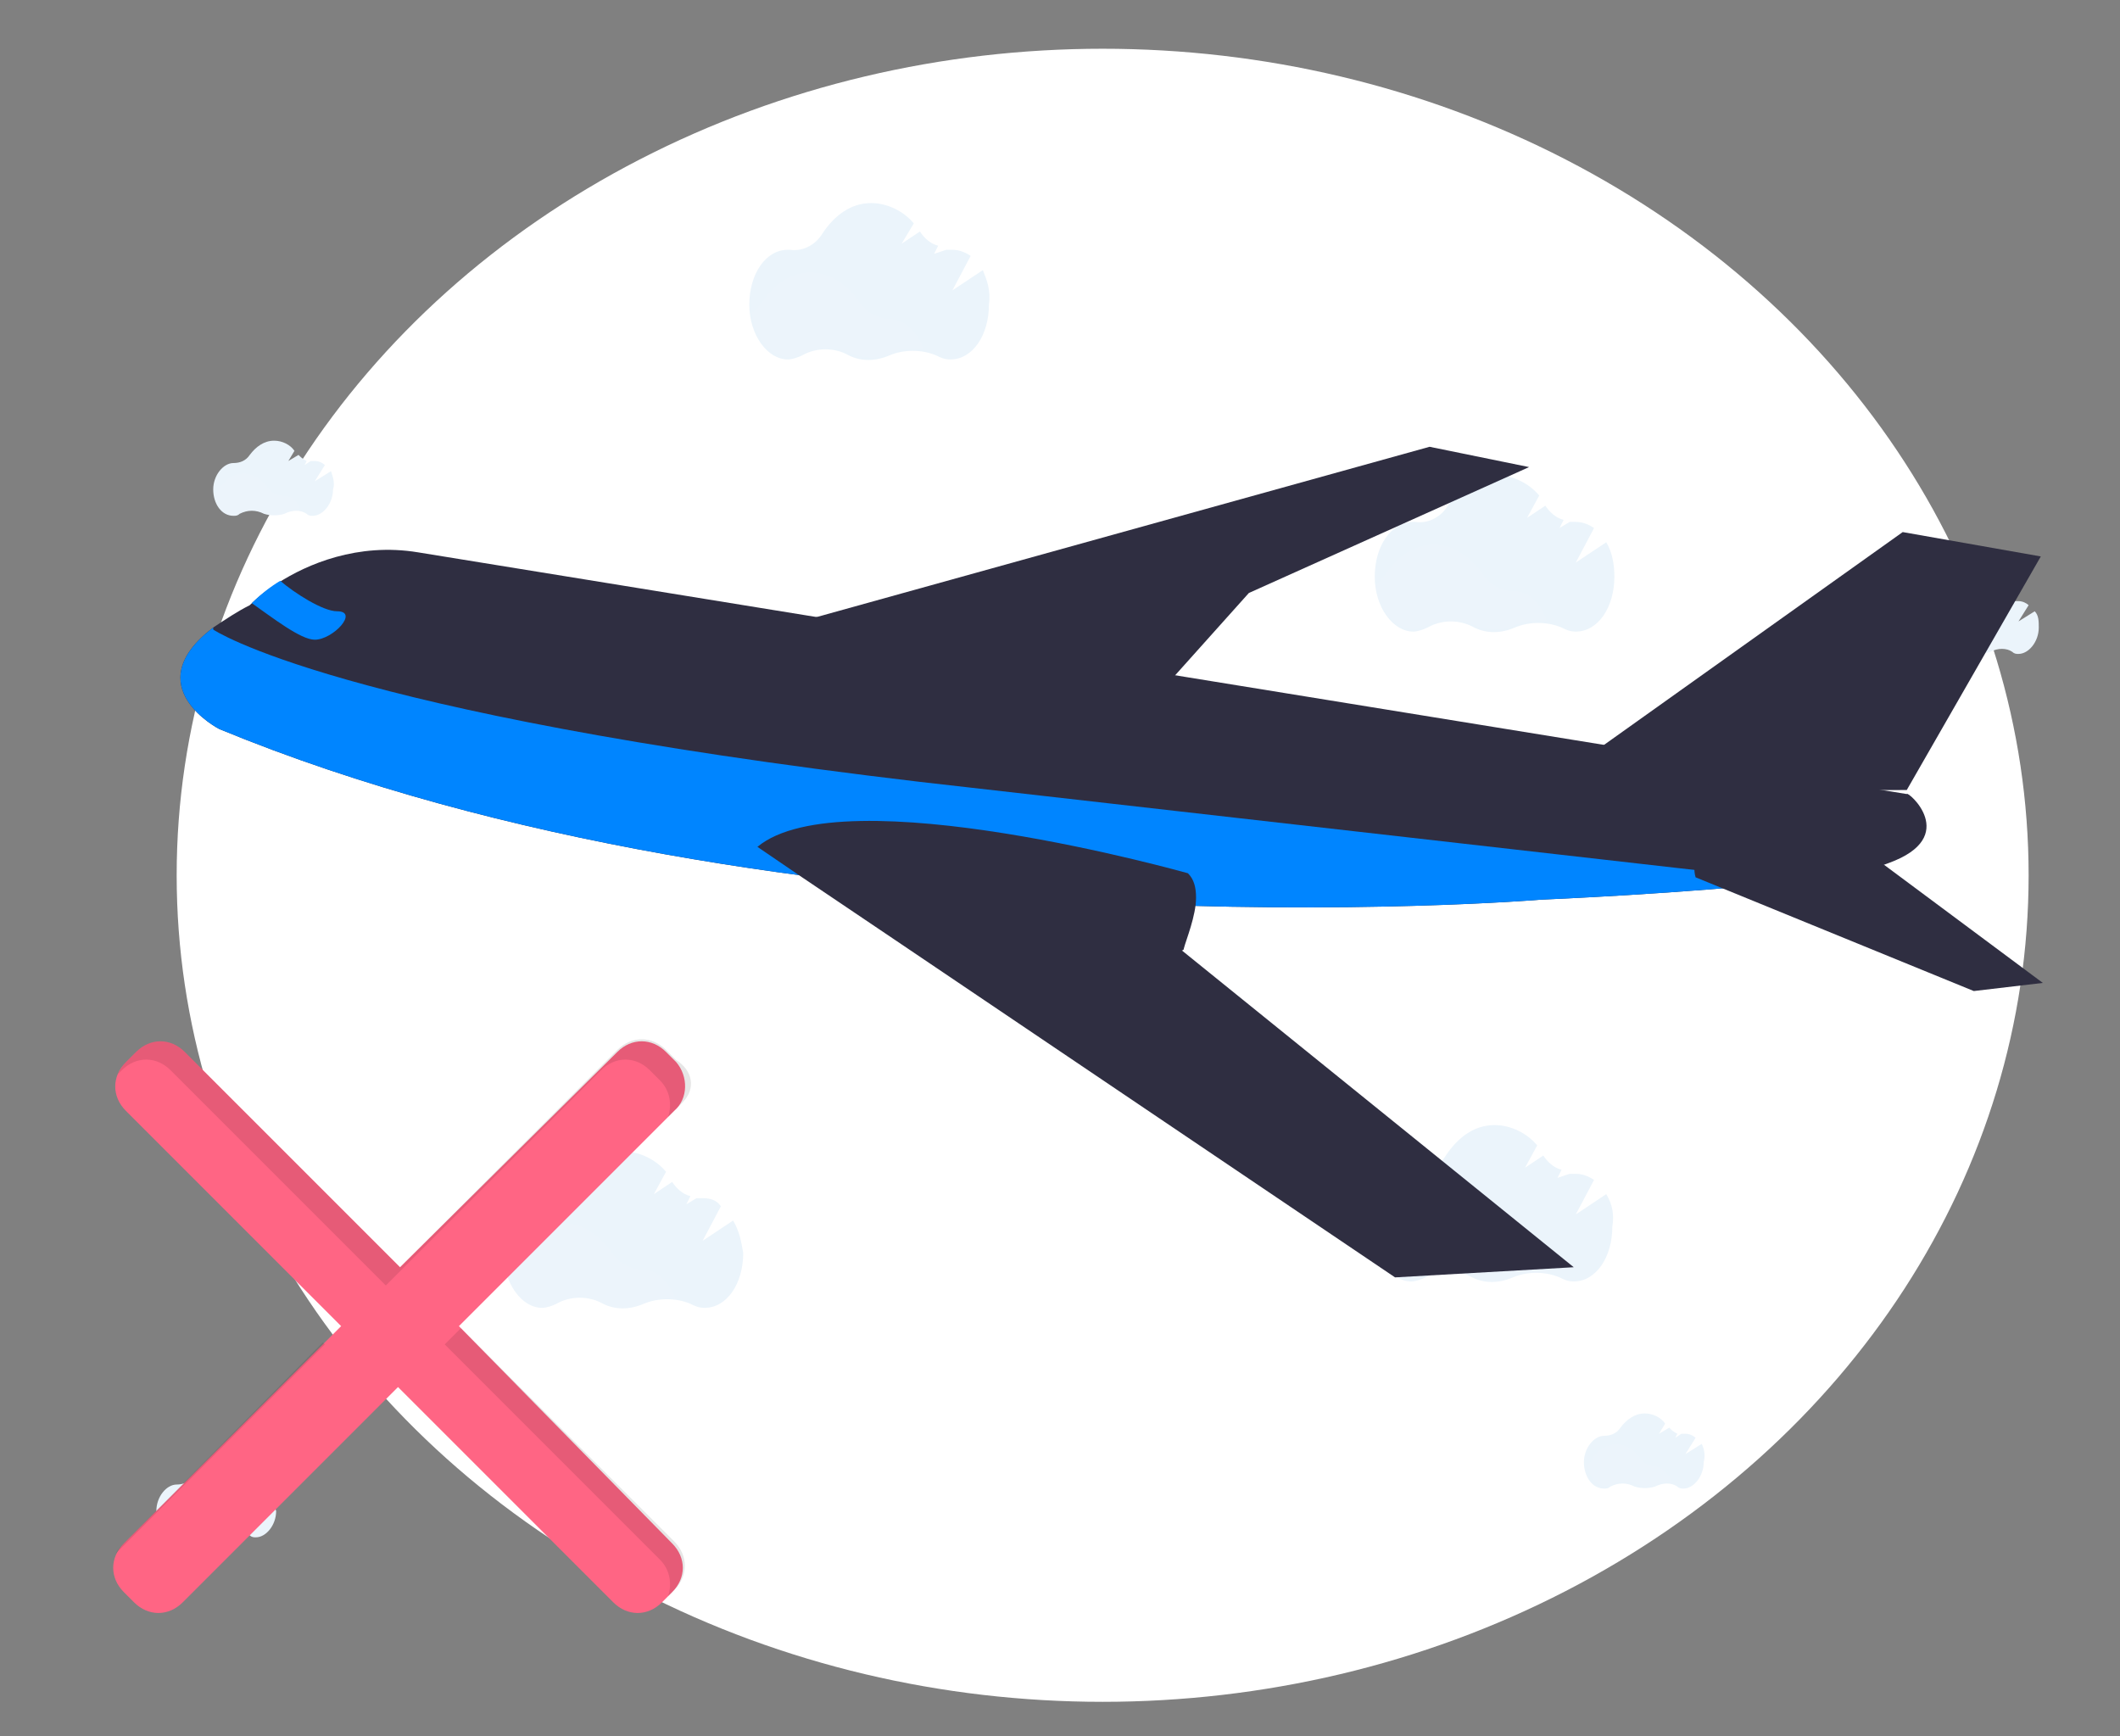
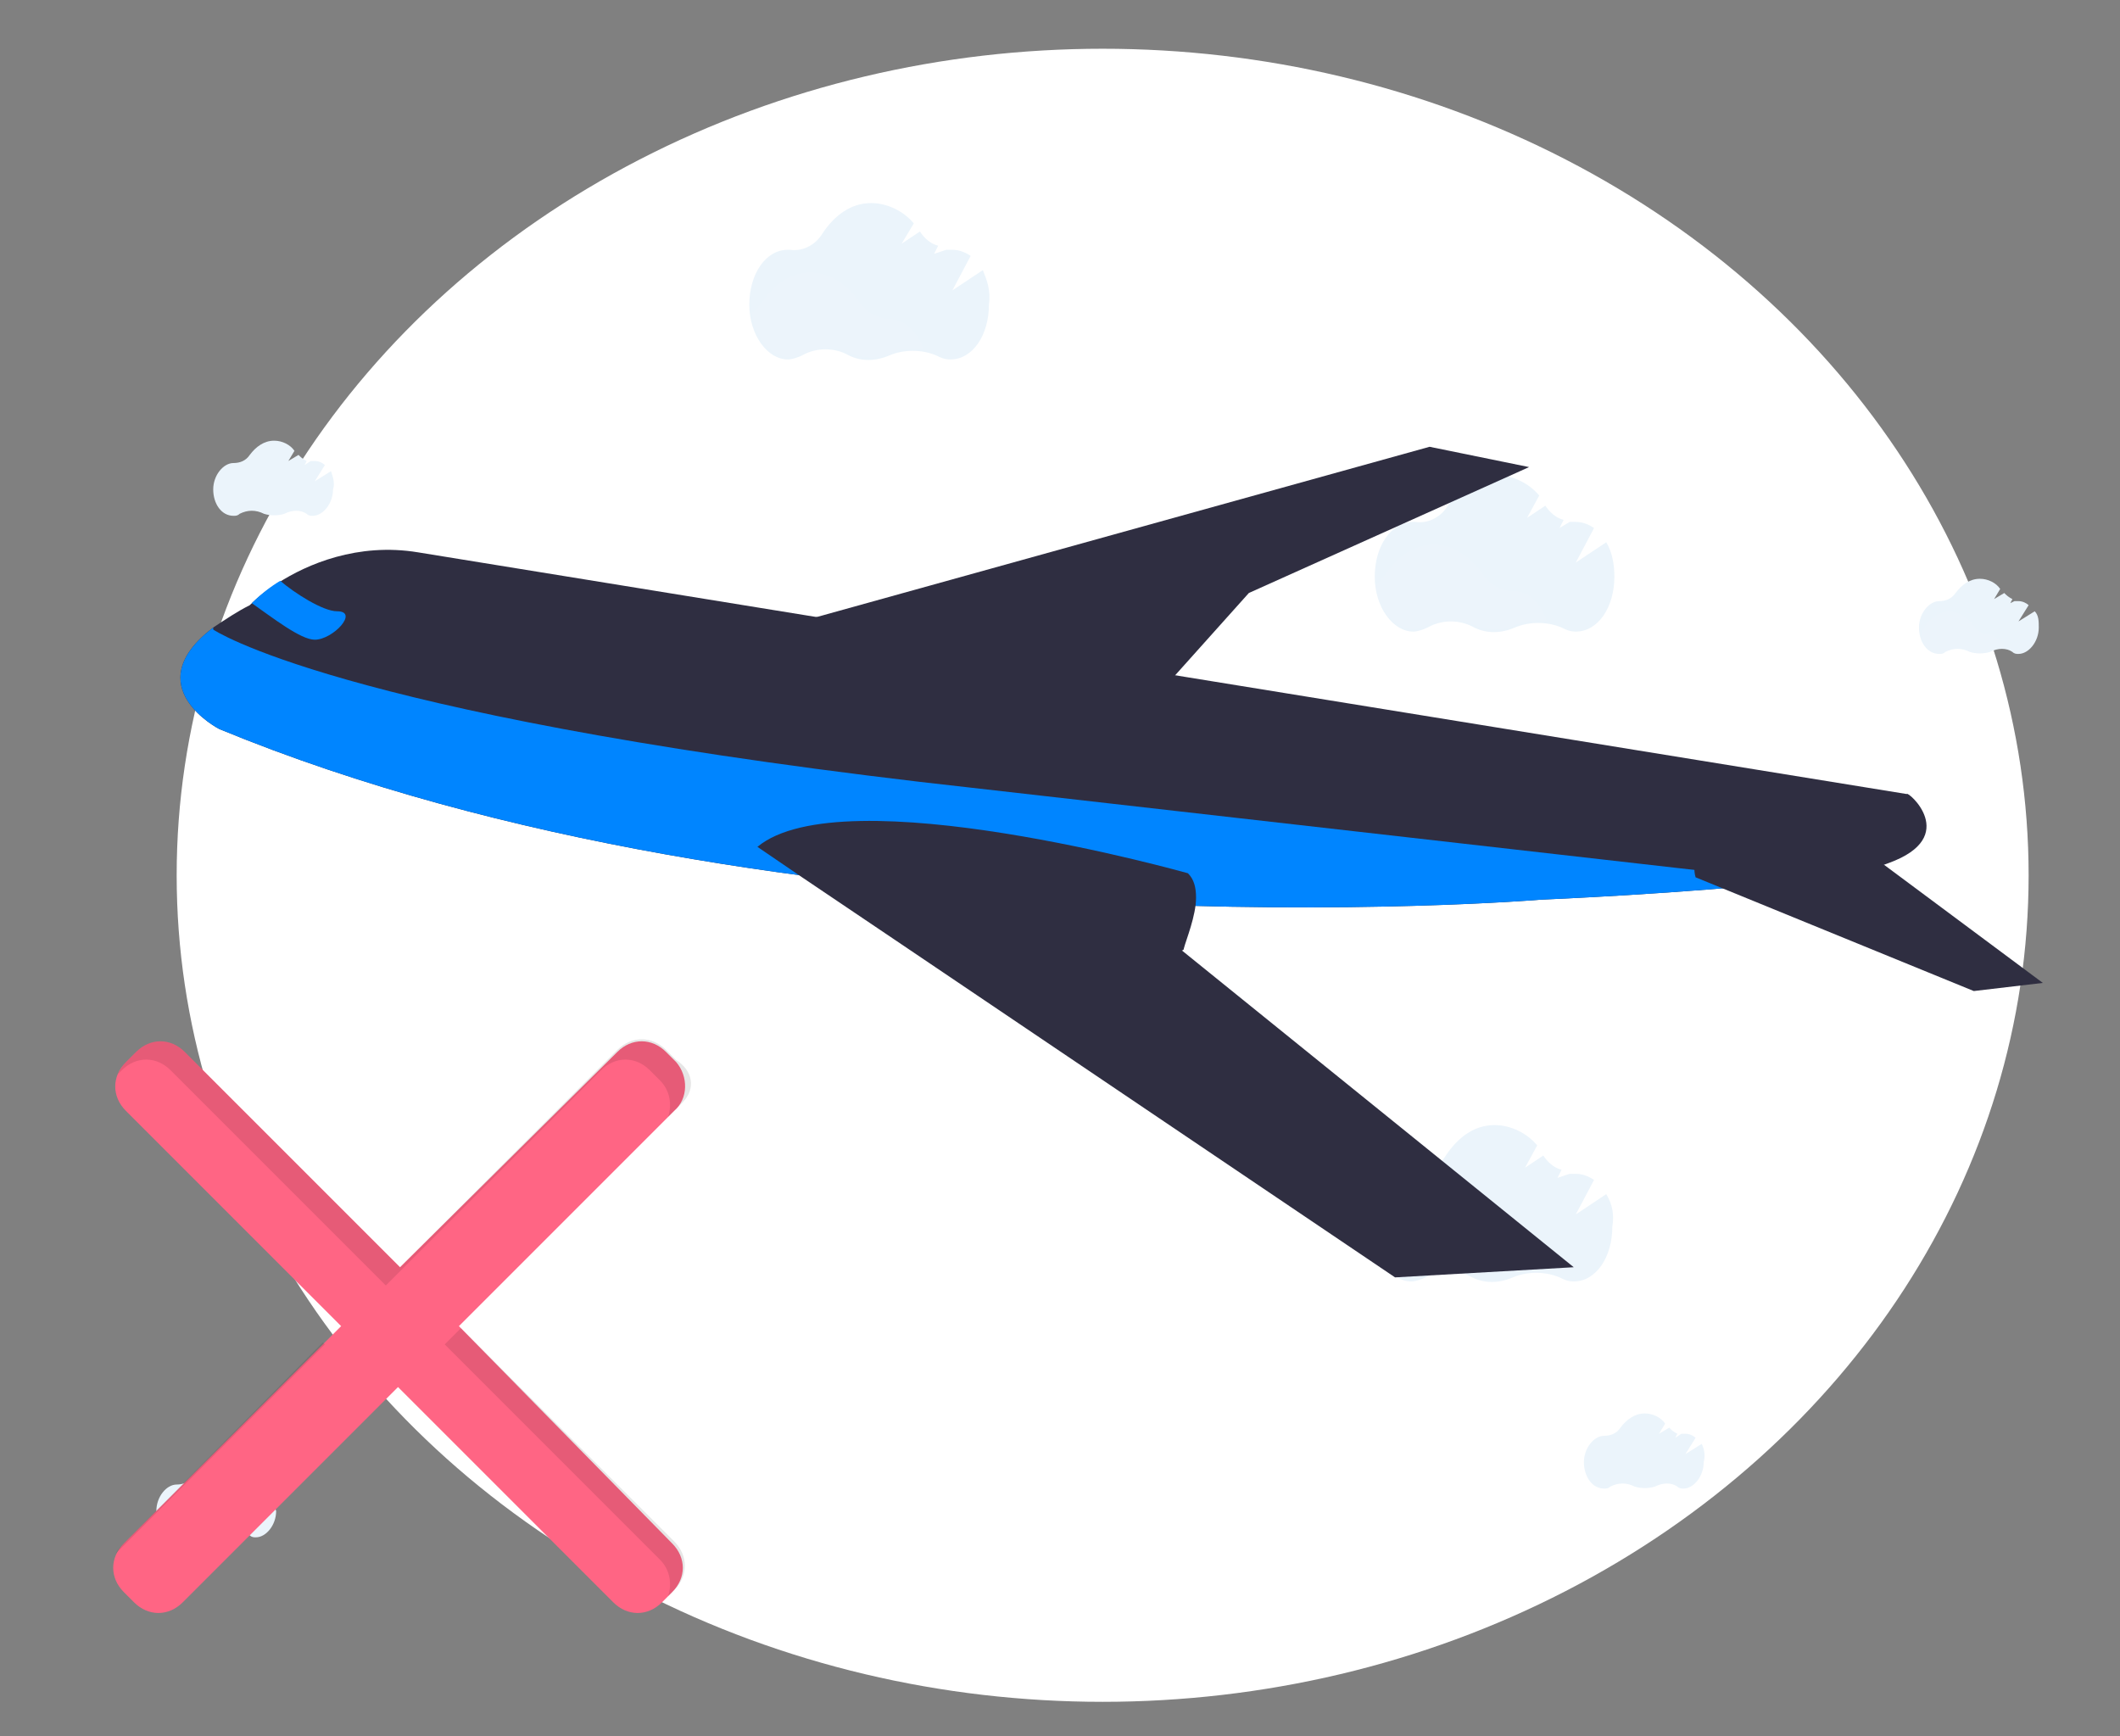
<svg xmlns="http://www.w3.org/2000/svg" version="1.1" id="Layer_1" x="0px" y="0px" viewBox="0 0 104.4 85.5" style="enable-background:new 0 0 104.4 85.5;" xml:space="preserve">
  <rect x="0" y="0" width="104.4" height="85.5" fill="#808080" stroke="none" />
  <style type="text/css">
	.st0{fill:#FFFFFF;}
	.st1{fill:#EBF4FB;}
	.st2{opacity:3.000000e-02;fill:#EBF4FB;enable-background:new    ;}
	.st3{fill:#2F2E41;}
	.st4{fill:#0085FF;}
	.st5{fill:#FF6584;}
	.st6{opacity:0.1;enable-background:new    ;}
</style>
  <g>
    <ellipse class="st0" cx="54.3" cy="43.1" rx="45.6" ry="40.7" />
    <g>
      <g>
-         <path class="st1" d="M36.1,60.1l-1.5,1l0.9-1.7C35.3,59.1,35,59,34.6,59h0c-0.1,0-0.2,0-0.3,0l-0.5,0.3l0.2-0.4     c-0.4-0.1-0.7-0.4-0.9-0.7l-0.9,0.6l0.6-1.1c-0.5-0.6-1.3-1-2.1-1c-1,0-1.8,0.6-2.4,1.5C28,58.7,27.4,59,26.8,59h-0.1     c-1.1,0-1.9,1.2-1.9,2.7s0.9,2.7,1.9,2.7c0.2,0,0.5-0.1,0.7-0.2c0.7-0.4,1.6-0.4,2.3,0c0.6,0.3,1.3,0.3,2,0     c0.7-0.3,1.6-0.3,2.3,0c0.2,0.1,0.4,0.2,0.7,0.2c1.1,0,1.9-1.2,1.9-2.7C36.5,61.1,36.4,60.6,36.1,60.1z" />
        <path class="st2" d="M33.3,64c-0.6-0.1-1.1,0-1.6,0.2c-0.6,0.3-1.3,0.3-2,0c-0.7-0.3-1.6-0.3-2.3,0c-0.2,0.1-0.4,0.2-0.7,0.2     c-0.9,0-1.7-0.9-1.9-2.2c0.2-0.1,0.3-0.3,0.5-0.5c0.6-0.9,1.4-1.5,2.4-1.5c1,0,1.8,0.6,2.4,1.4c0.3,0.5,0.9,0.9,1.6,0.9h0     C32.3,62.5,33,63.1,33.3,64z" />
        <path class="st1" d="M79.1,58.8l-1.5,1l0.9-1.7c-0.3-0.2-0.6-0.3-0.9-0.3h0c-0.1,0-0.2,0-0.3,0L76.7,58l0.2-0.4     c-0.4-0.1-0.7-0.4-0.9-0.7l-0.9,0.6l0.6-1.1c-0.5-0.6-1.3-1-2.1-1c-1,0-1.8,0.6-2.4,1.5c-0.3,0.5-0.9,0.9-1.6,0.8h-0.1     c-1.1,0-1.9,1.2-1.9,2.7s0.9,2.7,1.9,2.7c0.2,0,0.5-0.1,0.7-0.2c0.7-0.4,1.6-0.4,2.3,0c0.6,0.3,1.3,0.3,2,0     c0.7-0.3,1.6-0.3,2.3,0c0.2,0.1,0.4,0.2,0.7,0.2c1.1,0,1.9-1.2,1.9-2.7C79.5,59.8,79.4,59.3,79.1,58.8z" />
-         <path class="st2" d="M76.2,62.7c-0.6-0.1-1.1,0-1.6,0.2c-0.6,0.3-1.3,0.3-2,0c-0.7-0.3-1.6-0.3-2.3,0c-0.2,0.1-0.4,0.2-0.7,0.2     c-0.9,0-1.7-0.9-1.9-2.2c0.2-0.1,0.3-0.3,0.5-0.5c0.6-0.9,1.4-1.5,2.4-1.5s1.8,0.6,2.4,1.4c0.3,0.5,0.9,0.9,1.6,0.9h0     C75.3,61.2,75.9,61.8,76.2,62.7z" />
        <path class="st1" d="M79.1,26.7l-1.5,1l0.9-1.7c-0.3-0.2-0.6-0.3-0.9-0.3h0c-0.1,0-0.2,0-0.3,0l-0.5,0.3l0.2-0.4     c-0.4-0.1-0.7-0.4-0.9-0.7l-0.9,0.6l0.6-1.1c-0.5-0.6-1.3-1-2.1-1c-1,0-1.8,0.6-2.4,1.5c-0.3,0.5-0.9,0.9-1.6,0.8h-0.1     c-1.1,0-1.9,1.2-1.9,2.7c0,1.5,0.9,2.7,1.9,2.7c0.2,0,0.5-0.1,0.7-0.2c0.7-0.4,1.6-0.4,2.3,0c0.6,0.3,1.3,0.3,2,0     c0.7-0.3,1.6-0.3,2.3,0c0.2,0.1,0.4,0.2,0.7,0.2c1.1,0,1.9-1.2,1.9-2.7C79.5,27.8,79.4,27.2,79.1,26.7z" />
        <path class="st2" d="M76.2,30.6c-0.6-0.1-1.1,0-1.6,0.2c-0.6,0.3-1.3,0.3-2,0c-0.7-0.3-1.6-0.3-2.3,0c-0.2,0.1-0.4,0.2-0.7,0.2     c-0.9,0-1.7-0.9-1.9-2.2c0.2-0.1,0.3-0.3,0.5-0.5c0.6-0.9,1.4-1.5,2.4-1.5s1.8,0.6,2.4,1.4c0.3,0.5,0.9,0.9,1.6,0.9h0     C75.3,29.1,75.9,29.7,76.2,30.6z" />
        <path class="st1" d="M16.3,23.2l-0.8,0.5l0.5-0.8c-0.1-0.1-0.3-0.2-0.5-0.2h0c-0.1,0-0.1,0-0.2,0l-0.3,0.2l0.1-0.2     c-0.2-0.1-0.3-0.2-0.4-0.3l-0.5,0.3l0.3-0.5c-0.2-0.3-0.6-0.5-1-0.5c-0.5,0-0.9,0.3-1.2,0.7c-0.2,0.3-0.5,0.4-0.8,0.4h0     c-0.5,0-1,0.6-1,1.3c0,0.7,0.4,1.3,1,1.3c0.1,0,0.2,0,0.3-0.1c0.4-0.2,0.8-0.2,1.2,0c0.3,0.1,0.7,0.1,1,0c0.4-0.2,0.8-0.2,1.1,0     c0.1,0.1,0.2,0.1,0.3,0.1c0.5,0,1-0.6,1-1.3C16.5,23.8,16.4,23.5,16.3,23.2z" />
-         <path class="st2" d="M14.8,25.2c-0.3-0.1-0.6,0-0.8,0.1c-0.2,0.1-0.3,0.1-0.5,0.1c-0.2,0-0.3,0-0.5-0.1c-0.4-0.2-0.8-0.2-1.2,0     c-0.1,0.1-0.2,0.1-0.3,0.1c-0.5,0-0.9-0.5-0.9-1.1c0.1-0.1,0.2-0.2,0.2-0.3c0.3-0.4,0.7-0.7,1.2-0.7s0.9,0.3,1.2,0.7     c0.2,0.3,0.5,0.4,0.8,0.4h0C14.4,24.4,14.7,24.7,14.8,25.2z" />
        <path class="st1" d="M83.8,71.1L83,71.6l0.5-0.8c-0.1-0.1-0.3-0.2-0.5-0.2h0c-0.1,0-0.1,0-0.2,0l-0.3,0.2l0.1-0.2     c-0.2-0.1-0.3-0.2-0.4-0.3l-0.5,0.3l0.3-0.5c-0.2-0.3-0.6-0.5-1-0.5c-0.5,0-0.9,0.3-1.2,0.7c-0.2,0.3-0.5,0.4-0.8,0.4h0     c-0.5,0-1,0.6-1,1.3c0,0.7,0.4,1.3,1,1.3c0.1,0,0.2,0,0.3-0.1c0.4-0.2,0.8-0.2,1.2,0c0.3,0.1,0.7,0.1,1,0c0.4-0.2,0.8-0.2,1.1,0     c0.1,0.1,0.2,0.1,0.3,0.1c0.5,0,1-0.6,1-1.3C84,71.6,83.9,71.3,83.8,71.1z" />
-         <path class="st2" d="M82.4,73c-0.3-0.1-0.6,0-0.8,0.1c-0.2,0.1-0.3,0.1-0.5,0.1c-0.2,0-0.3,0-0.5-0.1c-0.4-0.2-0.8-0.2-1.2,0     c-0.1,0.1-0.2,0.1-0.3,0.1c-0.5,0-0.9-0.5-0.9-1.1c0.1-0.1,0.2-0.2,0.2-0.3c0.3-0.4,0.7-0.7,1.2-0.7s0.9,0.3,1.2,0.7     c0.2,0.3,0.5,0.4,0.8,0.4h0C81.9,72.3,82.2,72.6,82.4,73z" />
        <path class="st1" d="M13.3,73.6l-0.8,0.5l0.5-0.8c-0.1-0.1-0.3-0.2-0.5-0.2h0c-0.1,0-0.1,0-0.2,0l-0.3,0.2l0.1-0.2     c-0.2-0.1-0.3-0.2-0.4-0.3L11.4,73l0.3-0.5c-0.2-0.3-0.6-0.5-1-0.5c-0.5,0-0.9,0.3-1.2,0.7C9.3,73,9,73.1,8.7,73.1h0     c-0.5,0-1,0.6-1,1.3s0.4,1.3,1,1.3c0.1,0,0.2,0,0.3-0.1c0.4-0.2,0.8-0.2,1.2,0c0.3,0.1,0.7,0.1,1,0c0.4-0.2,0.8-0.2,1.1,0     c0.1,0.1,0.2,0.1,0.3,0.1c0.5,0,1-0.6,1-1.3C13.5,74.2,13.5,73.9,13.3,73.6z" />
        <path class="st2" d="M11.9,75.6c-0.3-0.1-0.6,0-0.8,0.1c-0.2,0.1-0.3,0.1-0.5,0.1c-0.2,0-0.3,0-0.5-0.1c-0.4-0.2-0.8-0.2-1.2,0     c-0.1,0.1-0.2,0.1-0.3,0.1c-0.5,0-0.9-0.5-0.9-1.1c0.1-0.1,0.2-0.2,0.2-0.3c0.3-0.4,0.7-0.7,1.2-0.7s0.9,0.3,1.2,0.7     c0.2,0.3,0.5,0.4,0.8,0.4h0C11.4,74.8,11.8,75.1,11.9,75.6z" />
        <path class="st1" d="M48.4,13.3l-1.5,1l0.9-1.7c-0.3-0.2-0.6-0.3-0.9-0.3h0c-0.1,0-0.2,0-0.3,0L46,12.5l0.2-0.4     c-0.4-0.1-0.7-0.4-0.9-0.7L44.4,12L45,11c-0.5-0.6-1.3-1-2.1-1c-1,0-1.8,0.6-2.4,1.5c-0.3,0.5-0.9,0.9-1.6,0.8h-0.1     c-1.1,0-1.9,1.2-1.9,2.7s0.9,2.7,1.9,2.7c0.2,0,0.5-0.1,0.7-0.2c0.7-0.4,1.6-0.4,2.3,0c0.6,0.3,1.3,0.3,2,0     c0.7-0.3,1.6-0.3,2.3,0c0.2,0.1,0.4,0.2,0.7,0.2c1.1,0,1.9-1.2,1.9-2.7C48.8,14.3,48.6,13.8,48.4,13.3z" />
        <path class="st2" d="M45.5,17.2c-0.6-0.1-1.1,0-1.6,0.2c-0.6,0.3-1.3,0.3-2,0c-0.7-0.3-1.6-0.3-2.3,0c-0.2,0.1-0.4,0.2-0.7,0.2     c-0.9,0-1.7-0.9-1.9-2.2c0.2-0.1,0.3-0.3,0.5-0.5c0.6-0.9,1.4-1.5,2.4-1.5c1,0,1.8,0.6,2.4,1.4c0.3,0.5,0.9,0.9,1.6,0.9h0     C44.5,15.7,45.2,16.3,45.5,17.2z" />
        <path class="st1" d="M100.2,30.1l-0.8,0.5l0.5-0.8c-0.1-0.1-0.3-0.2-0.5-0.2h0c-0.1,0-0.1,0-0.2,0L99,29.7l0.1-0.2     c-0.2-0.1-0.3-0.2-0.4-0.3l-0.5,0.3l0.3-0.5c-0.2-0.3-0.6-0.5-1-0.5c-0.5,0-0.9,0.3-1.2,0.7c-0.2,0.3-0.5,0.4-0.8,0.4h0     c-0.5,0-1,0.6-1,1.3c0,0.7,0.4,1.3,1,1.3c0.1,0,0.2,0,0.3-0.1c0.4-0.2,0.8-0.2,1.2,0c0.3,0.1,0.7,0.1,1,0c0.4-0.2,0.8-0.2,1.1,0     c0.1,0.1,0.2,0.1,0.3,0.1c0.5,0,1-0.6,1-1.3C100.4,30.6,100.4,30.3,100.2,30.1z" />
        <path class="st2" d="M98.8,32c-0.3-0.1-0.6,0-0.8,0.1c-0.2,0.1-0.3,0.1-0.5,0.1c-0.2,0-0.3,0-0.5-0.1c-0.4-0.2-0.8-0.2-1.2,0     c-0.1,0.1-0.2,0.1-0.3,0.1c-0.5,0-0.9-0.5-0.9-1.1c0.1-0.1,0.2-0.2,0.2-0.3c0.3-0.4,0.7-0.7,1.2-0.7s0.9,0.3,1.2,0.7     c0.2,0.3,0.5,0.4,0.8,0.4h0C98.3,31.3,98.6,31.6,98.8,32z" />
      </g>
    </g>
    <g>
      <path class="st3" d="M93,42.5c-1,0.4-2.6,0.6-4.6,0.9c-5.3,0.6-12.5,0.9-12.5,0.9s-37.2,3.1-65.1-8.4c0,0-4.1-2.1-0.3-5    c0.6-0.4,1.2-0.8,1.8-1.1l0,0c0.4-0.4,0.9-0.8,1.4-1.1c1.4-0.9,3.9-2,6.9-1.5l73.3,11.9C93.9,38.9,96.6,41.2,93,42.5z" />
-       <path class="st3" d="M78.4,37.1l15.3-10.9l6.8,1.2l-6.6,11.5C93.9,38.9,78.6,39.1,78.4,37.1z" />
      <polygon class="st3" points="39.8,30.5 70.4,22 75.3,23 61.5,29.2 57.2,34   " />
      <path class="st4" d="M88.4,43.4c-5.3,0.6-12.5,0.9-12.5,0.9s-37.2,3.1-65.1-8.4c0,0-4.1-2.1-0.3-5l0,0.1c0,0,6,4.1,34.8,7.5    L88.4,43.4z" />
      <path class="st3" d="M83.5,43.2l13.7,5.6l3.4-0.4l-8.2-6.1C92.4,42.2,82.6,40.1,83.5,43.2z" />
      <path class="st4" d="M15.5,31.5c-0.7,0-2.1-1.1-3.1-1.8c0.4-0.4,0.9-0.8,1.4-1.1c0.7,0.6,2.1,1.5,2.8,1.5    C17.7,30.1,16.4,31.5,15.5,31.5z" />
      <path class="st3" d="M77.5,62.4l-8.8,0.5L44.1,46.3l-4.6-3.1l-2.2-1.5c4.2-3.5,21.2,1.3,21.2,1.3c0.3,0.3,0.4,0.7,0.4,1.2    c0,0.9-0.5,2.1-0.6,2.5c0,0.1-0.1,0.1-0.1,0.1L77.5,62.4z" />
    </g>
    <g>
      <path class="st5" d="M33.3,52.3l-0.5-0.5c-0.7-0.7-1.7-0.7-2.4,0L19.7,62.4L9.1,51.8c-0.7-0.7-1.7-0.7-2.4,0l-0.5,0.5    c-0.7,0.7-0.7,1.7,0,2.4h0l10.6,10.6L6.1,76c-0.7,0.7-0.7,1.7,0,2.4l0.5,0.5c0.7,0.7,1.7,0.7,2.4,0l10.6-10.6l10.6,10.6    c0.7,0.7,1.7,0.7,2.4,0l0.5-0.5c0.7-0.7,0.7-1.7,0-2.4L22.6,65.3l10.6-10.6C33.9,54.1,33.9,53,33.3,52.3z" />
      <path class="st6" d="M5.7,76.5L16,66.2l-0.1-0.1L6.1,76C6,76.1,5.8,76.3,5.7,76.5z" />
      <path class="st6" d="M6,52.7c0.7-0.7,1.7-0.7,2.4,0l0,0L19,63.3l10.6-10.6c0.7-0.7,1.7-0.7,2.4,0l0,0l0.5,0.5    c0.5,0.5,0.6,1.2,0.4,1.8l0.7-0.7c0.7-0.7,0.5-1.6-0.3-2.1h0l-0.5-0.5c-0.7-0.7-1.7-0.7-2.4,0L19.7,62.4L9.1,51.8    c-0.7-0.7-1.7-0.7-2.4,0l-0.5,0.5c-0.2,0.2-0.3,0.4-0.4,0.6L6,52.7z" />
      <path class="st6" d="M22.7,65.4l-0.8,0.8l10.6,10.6c0.5,0.5,0.6,1.2,0.4,1.8l0.3-0.3c0.7-0.7,0.7-1.7,0-2.4l0,0L22.7,65.4z" />
    </g>
  </g>
</svg>